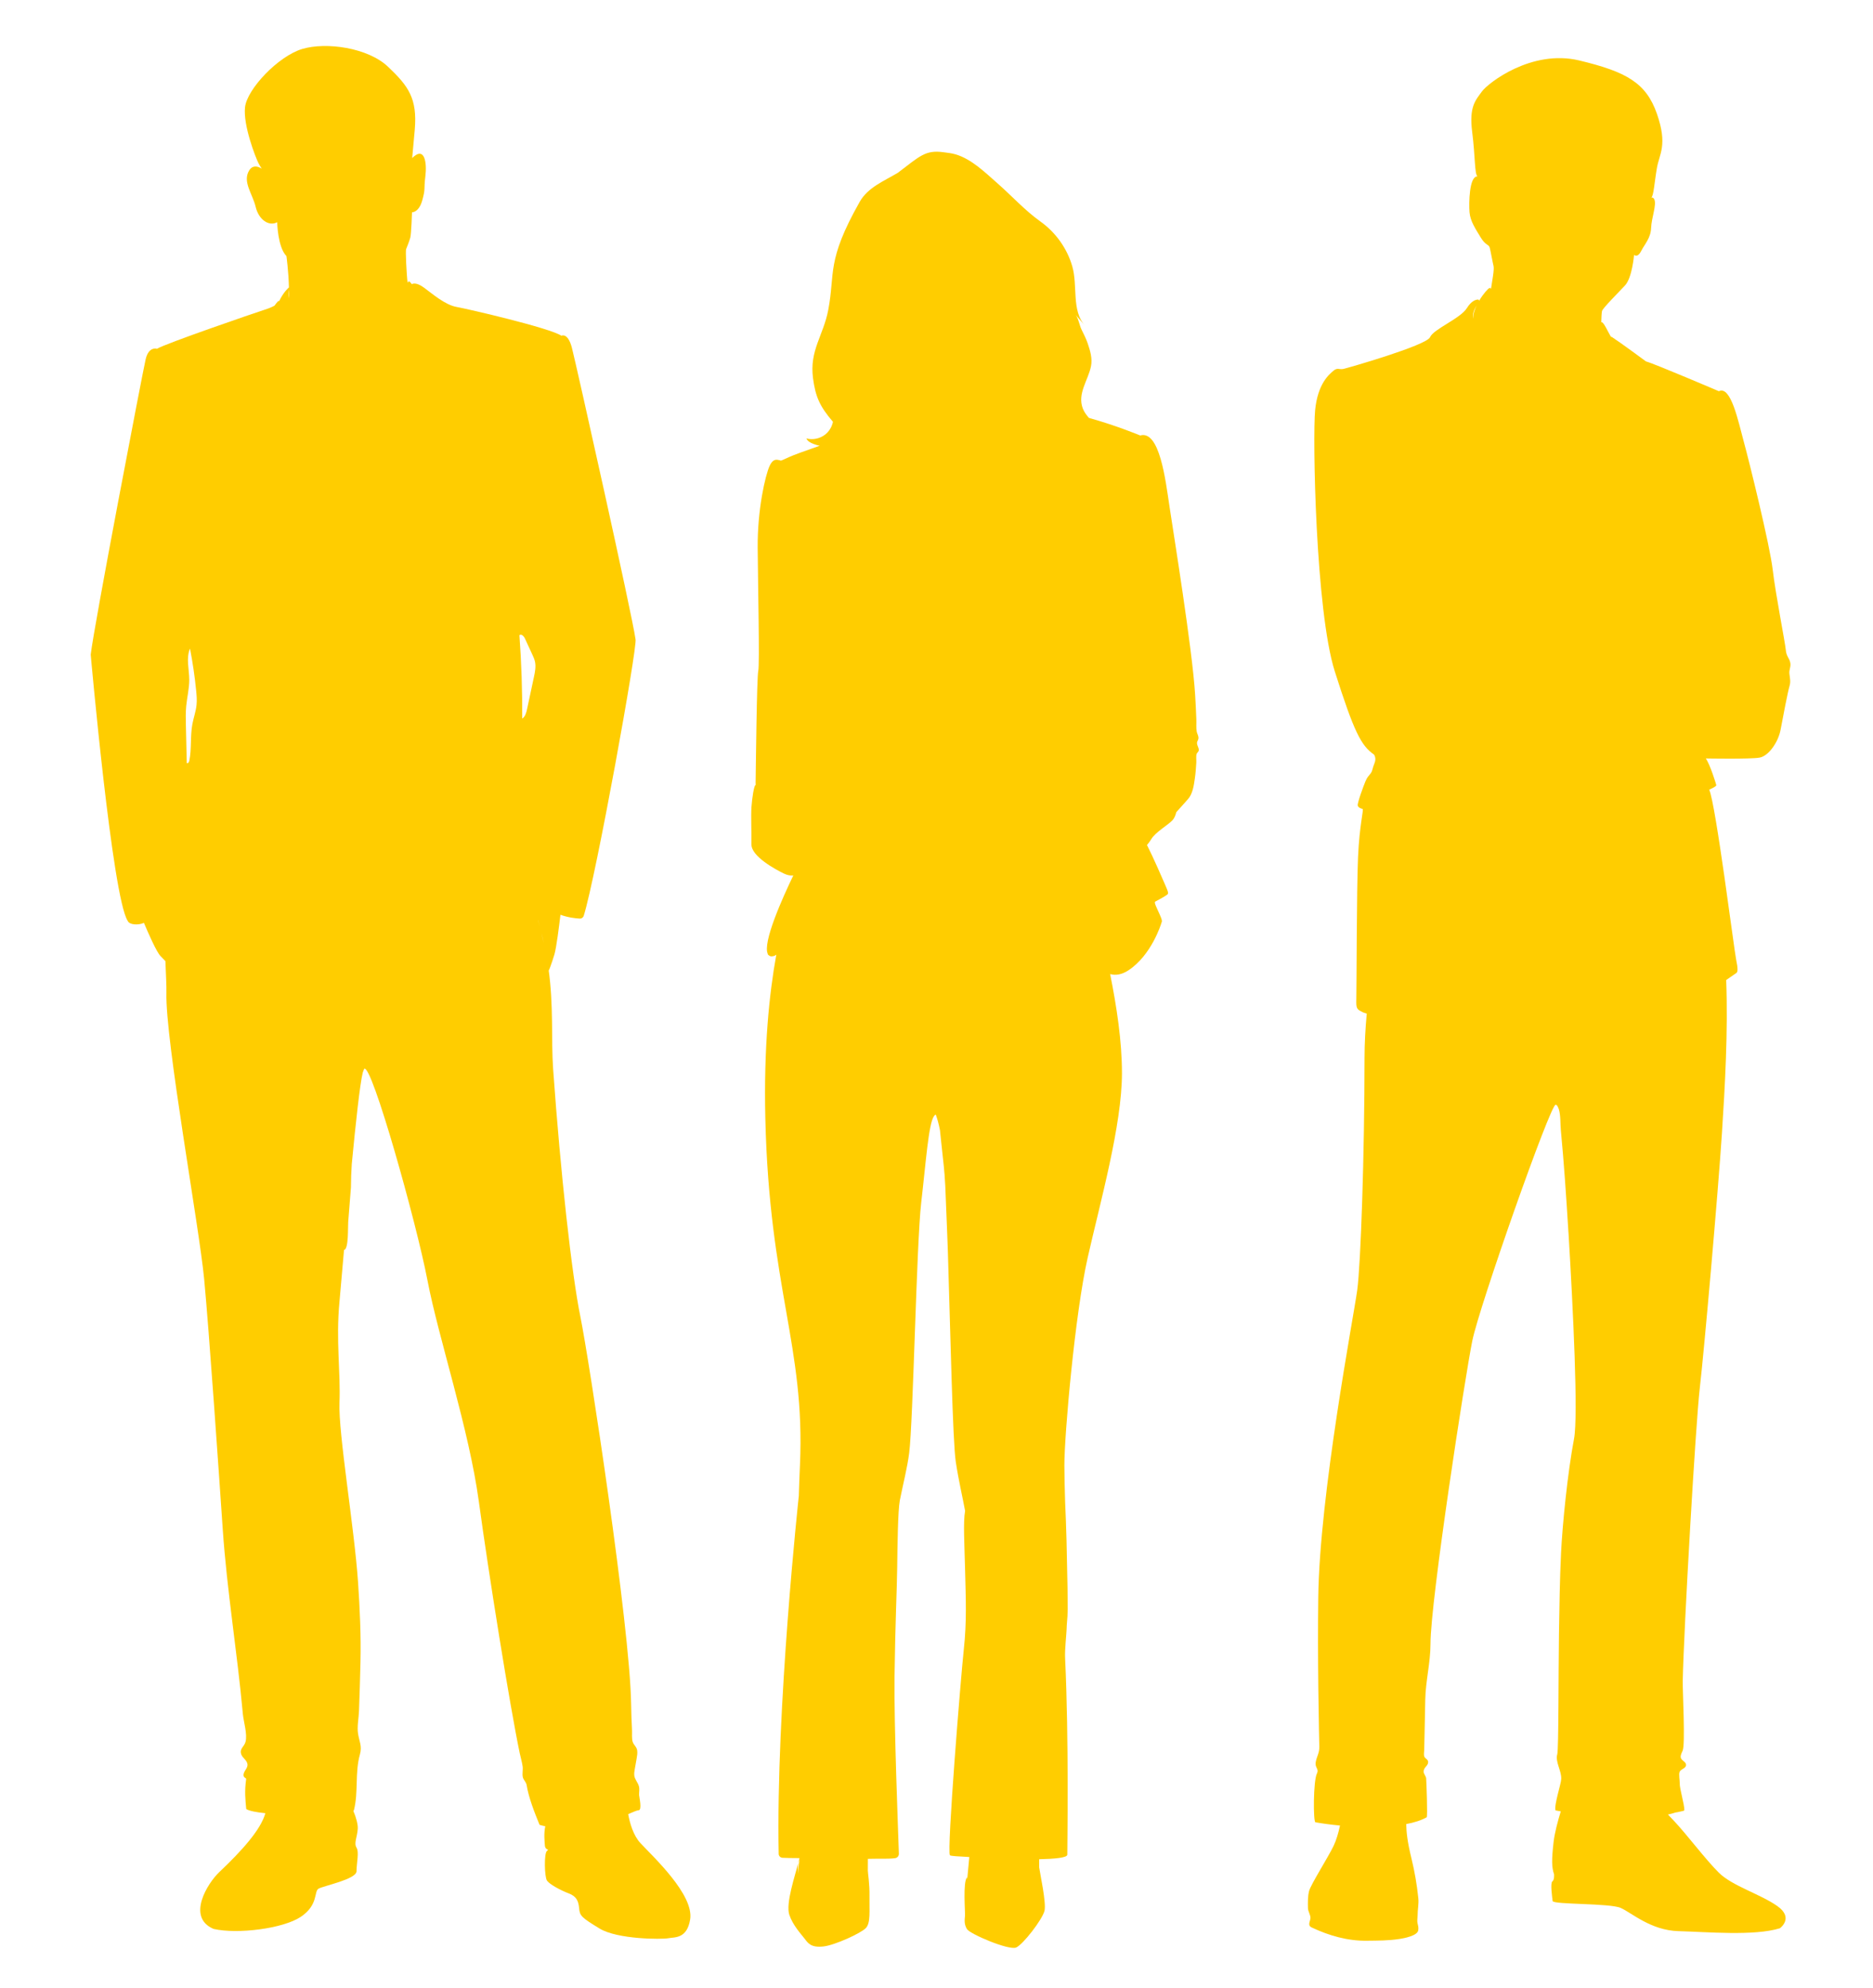
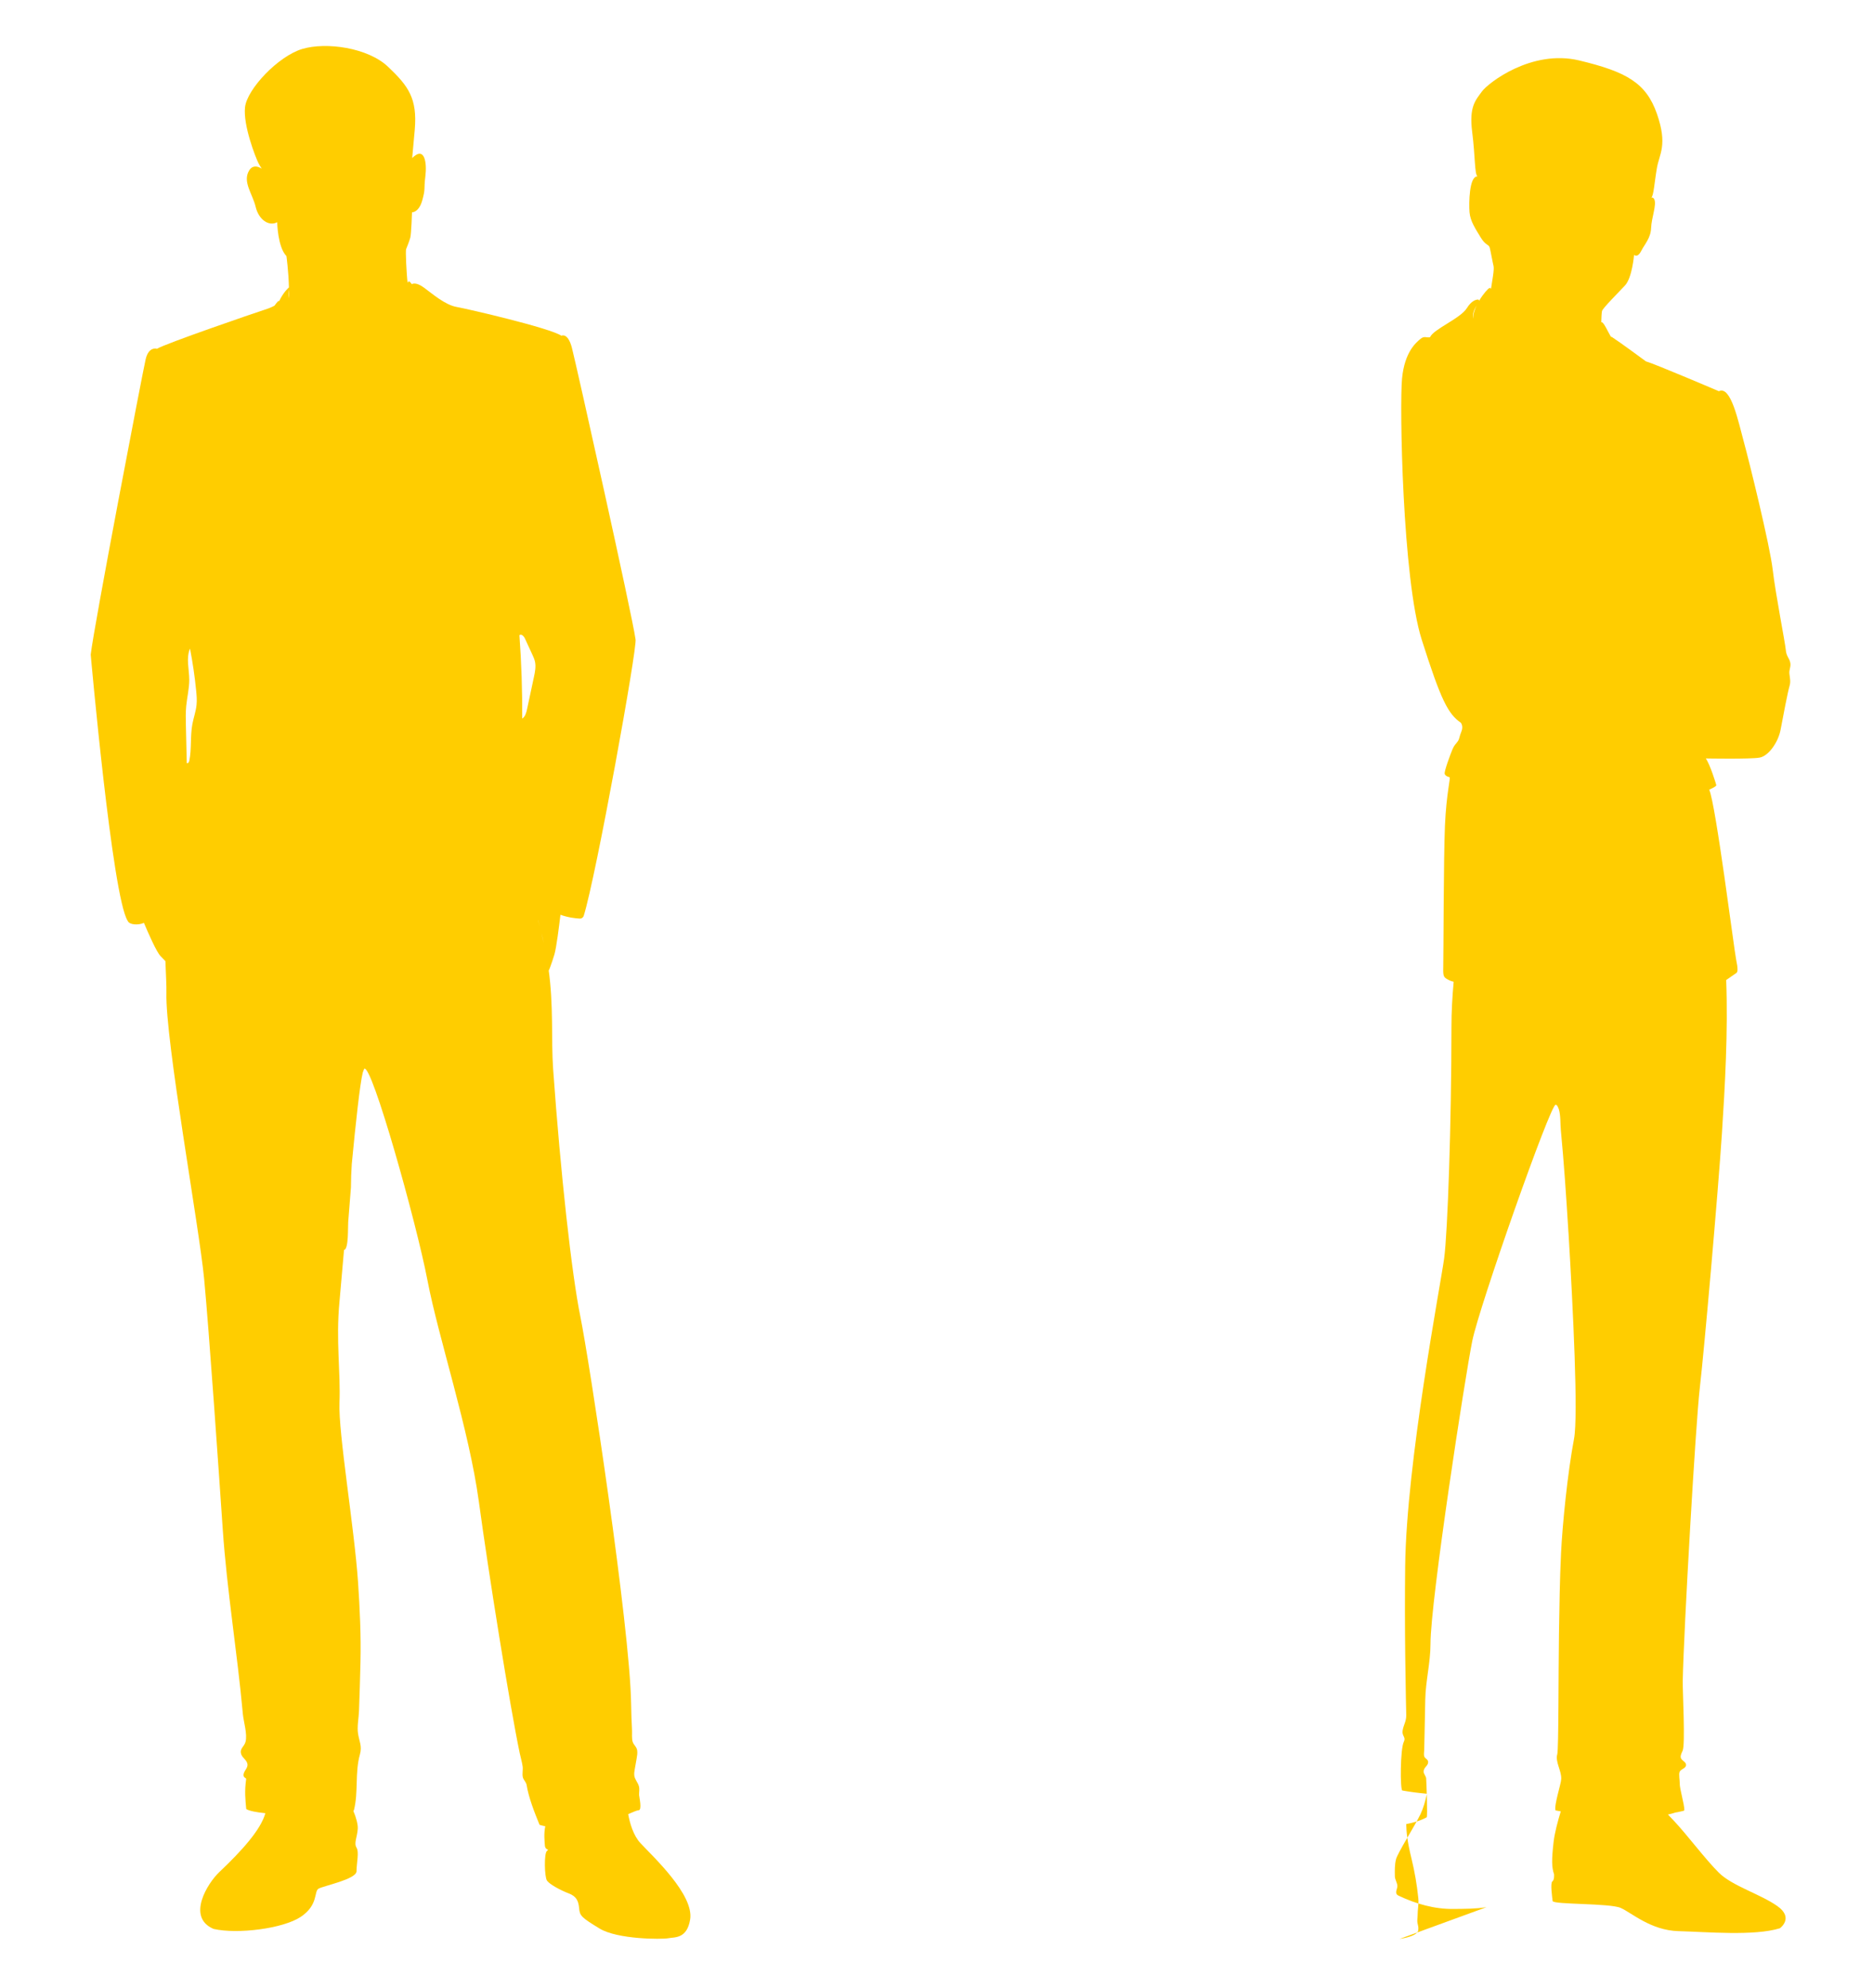
<svg xmlns="http://www.w3.org/2000/svg" id="Layer_1" version="1.1" viewBox="0 0 478 507">
  <defs>
    <style>
      .st0 {
        fill: #ffcd00;
      }
    </style>
  </defs>
-   <path class="st0" d="M357.165,494.556c1.206-.184,4.545-.821,4.773-2.188.125-.743-.047-1.239-.192-1.915-.123-.571.037-1.319.035-1.908-.008-1.456.329-2.918.181-4.366-.348-3.432-.938-6.85-1.759-10.2-1.064-4.344-1.271-6.61-1.33-8.725,2.035-.388,3.833-.949,5.224-1.727.273-.153-.075-9.355-.133-9.93-.06-.589-.613-1.118-.641-1.639-.063-1.215,1.115-1.452,1.149-2.5.022-.717-.779-.87-.986-1.429-.176-.477-.033-1.15-.022-1.654.03-1.399.063-2.798.093-4.197.062-2.886.122-5.771.176-8.657.087-4.739,1.336-9.479,1.336-14.219,0-11.103,8.858-68.381,10.663-77.288,1.805-8.907,19.939-60.372,21.273-60.242.15.015.282.108.402.255.139.255.293.524.414.895.009.029.017.063.025.094.453,1.486.34,3.669.485,5.201.807,8.512,1.335,16.284,1.946,26.17.004-.003.005-.008.009-.012,1.179,19.603,2.515,46.798,1.415,52.606-1.66,8.756-2.963,21.95-3.312,29.06-.319,6.489-.436,14.146-.532,20.639-.15,10.1-.081,29.566-.429,30.735-.578,1.949,1.074,4.186,1.006,6.297-.044,1.371-1.873,6.679-1.457,8.051,0,0,.528.105,1.34.246-.745,2.436-1.559,5.452-1.825,7.755-.53,4.596-.505,6.52.111,8.289,0,0,.134,1.428-.435,1.825-.569.396-.038,4.053.067,4.996.105.942,14.589.526,17.382,1.766,2.792,1.239,7.698,5.739,14.75,5.922,7.053.183,19.337,1.295,25.861-.735,0,0,3.685-2.603-.631-5.654-4.315-3.051-11.504-5.12-14.937-8.516-3.432-3.396-8.181-9.772-11.559-13.335-.552-.582-1.023-1.074-1.431-1.5.625-.135,1.242-.301,1.848-.504.246-.083,2.313-.359,2.324-.587.071-1.437-1.227-5.483-1.17-6.921.029-.738-.304-2.229-.019-2.897.318-.745,1.696-.845,1.632-1.813-.048-.737-1.086-1.012-1.321-1.712-.112-.329-.02-.691.096-1.019.095-.271.21-.536.339-.792.748-1.481-.011-15.258.042-17.853.267-13.179,3.295-65.711,4.358-74.756,1.063-9.044,4.663-49.804,5.644-64.917.771-11.87,1.582-26.006,1.085-39.055.002-.009.021-.029.021-.037,1.426-.98,2.383-1.678,2.518-1.746.434-.217.506-1.085,0-3.472-.507-2.387-5.208-39.712-6.872-43.329,0,0,1.88-.796,1.809-1.157-.073-.361-1.592-5.28-2.677-6.8,0,0,11.429.217,13.744-.217,2.315-.434,4.774-3.978,5.353-7.161.578-3.183,1.881-9.837,2.243-10.995.362-1.157.145-2.026,0-3.183-.145-1.157.469-1.808.198-2.965-.271-1.157-.994-1.519-1.138-3.255-.145-1.736-2.604-14.177-3.328-20.398-.723-6.221-6.003-27.632-7.378-32.623-1.374-4.991-3.255-14.395-6.365-12.876,0,0-16.42-7.017-18.59-7.595,0,0-6.662-4.916-8.732-6.246-.057-.037-.123-.031-.171,0-.046-.064-.093-.12-.137-.193-.687-1.121-1.856-3.866-2.375-3.544.022-1.051.076-2.324.18-2.846.145-.723,4.05-4.581,5.883-6.558,1.833-1.977,2.298-7.764,2.298-7.764.32.193,1.03.579,1.85-1.061.819-1.639,2.411-3.231,2.508-5.835.096-2.604,1.446-5.883.819-7.282-.172-.384-.457-.52-.789-.481.002,0,.003,0,.003,0,.612-.229.834-4.099,1.461-7.62.627-3.52,2.749-5.787,0-13.695-2.749-7.908-7.764-10.754-19.868-13.647-12.104-2.893-23.243,5.739-24.835,7.957-1.591,2.218-3.279,3.809-2.459,10.271.82,6.462.579,10.657,1.351,11.355-2.131-.121-2.21,6.935-2.026,9.14.193,2.315,1.544,4.244,2.845,6.414,1.302,2.17,2.074,1.688,2.32,2.652.247.964.67,3.424.96,4.629.237.991-.366,3.825-.644,5.825-.113-.162-.231-.253-.369-.207-.363.121-1.641,1.519-2.694,3.307.047-.181-.075-.372-.27-.361-.593.032-1.694.374-2.823,2.19-1.664,2.676-8.536,5.353-9.404,7.426s-21.169,7.908-22.183,8.101c-1.012.193-1.447-.434-2.507.482-1.061.916-3.955,3.231-4.63,9.982-.675,6.751.097,51.189,5.015,66.668,4.919,15.48,6.727,18.952,9.982,21.195,0,0,.724.868.145,2.243-.578,1.374-.434,1.808-.94,2.532-.506.723-.868.868-1.375,2.097-.506,1.23-2.097,5.498-1.952,6.149.145.651,1.229.868,1.229.868.362.072-.795,4.051-1.157,12.297-.361,8.246-.361,33.491-.435,36.095-.071,2.604.073,2.676,1.664,3.472.137.069.477.182.989.329.002.002.004.003.004.005-.352,3.901-.564,7.71-.564,11.275-.003,24.648-.961,52.639-1.87,59.312-.91,6.674-9.627,52.089-9.941,78.406-.091,7.666-.071,15.334.015,23,.039,3.483.094,6.966.161,10.448.029,1.509.056,3.017.095,4.525.044,1.705-.685,2.483-.928,4.045-.21,1.343.912,1.649.321,2.806-.953,1.863-.962,12.344-.388,12.447,1.749.315,3.91.608,6.273.825-.383,1.849-.961,3.802-1.646,5.22-1.44,2.98-5.817,9.849-6.24,11.483-.359,1.39-.318,2.96-.291,4.382.016.831.683,1.732.636,2.549-.038.647-.619,1.548-.074,2.112.128.131.297.212.463.29,4.399,2.069,9.094,3.414,13.973,3.349,2.933-.039,5.47-.005,8.375-.45ZM376.844,77.89c-.536,1.129-.927,2.332-.904,3.448-.215-1.386.37-2.528.904-3.448Z" />
-   <path class="st0" d="M191.777,215.398c-.037,3.024,6.086,6.351,8.273,7.409.924.447,1.715.57,2.406.488-2.65,5.498-7.965,17.23-6.489,20.052-.134-.018-.103.023.196.288.339.302.685.35,1.019.264.295-.017.621-.125.937-.405-1.805,9.946-3.225,23.713-2.803,41.76,1.02,43.514,10.199,58.132,8.839,88.388-.123,2.745-.221,5.385-.295,7.939h0c.009-.182-5.877,54.207-5.135,91.269.011.532.423.962.954,1,.82.059,2.4.069,4.33.084-.153.295-.256.727-.307,1.272.154-.632.269-1.078.32-1.272.007,0,.015,0,.023,0-.175,1.311-.294,2.65-.306,3.98-.091-.994-.11-1.944-.037-2.709-.772,3.173-3.232,10.28-2.267,13.174.902,2.707,3.017,4.937,3.901,6.095.865,1.134,1.628,2.363,4.849,1.988,2.905-.339,9.483-3.351,10.771-4.67,1.288-1.319.878-4.552.943-7.953.064-3.4-.429-6.111-.423-6.734.012-.957.015-1.966.016-2.982.176-.005.363-.005.536-.011,2.263-.077,4.787.081,6.433-.167.556-.083.956-.566.939-1.128-.174-5.607-1.268-32.931-1.108-45.202.178-13.636.612-22.162.679-27.797.067-5.548.177-14.489.671-17.122.876-4.424,1.892-8.232,2.389-12.114,1.019-7.989,1.869-53.542,3.059-63.741,1.19-10.199,1.869-20.058,3.23-22.097.187-.28.346-.427.487-.465.364.964.737,2.226,1.084,4.026.248,2.192.528,5.261.978,9.187.129,1.132.253,2.85.372,4.976.444,10.455.638,16.073.67,16.984.649,20.694,1.218,48.285,2.017,53.459.79,5.114,1.729,8.929,2.371,12.46-.519,2.891-.162,8.327.009,15.466.169,7.139.436,12.73-.34,19.887-.777,7.157-4.385,51.639-3.535,52.489.208.208,2.21.294,4.938.444-.236,2.506-.433,4.601-.536,5.757.016.16.037.346.063.55.078.613.201,1.394.387,2.137-.186-.742-.31-1.523-.387-2.137-.025-.204-.046-.39-.063-.55-.037-.361-.054-.595-.054-.595-1.075,1.342-.427,8.837-.514,9.855-.086,1.018-.257,2.128.514,3.378.771,1.249,10.763,5.511,12.568,4.678,1.803-.833,6.655-7.129,7.213-9.349.498-1.981-1.142-9.517-1.358-11.083.012-.688.008-1.383,0-2.077,3.936-.087,7.177-.372,7.177-1.159,0-2.549.427-29.336-.553-49.957-.129-2.706.339-5.633.423-8.636.148-1.581.234-2.976.234-4.112,0-3.424-.069-7.218-.167-11.076-.132-9.032-.49-16.121-.49-16.121-.113-3.717-.193-6.993-.193-9.433,0-7.904,2.719-38.67,5.949-52.948,3.23-14.278,8.744-33.809,8.747-47.068.002-8.128-1.357-17-3.016-25.26,1.391.386,2.943.181,4.713-.986,5.811-3.831,8.279-11.689,8.386-12.106h0c.141-.282.251-.542-.382-1.955-.856-1.916-1.562-3.226-1.21-3.428.354-.202,3.074-1.613,3.226-1.966.151-.353-.051-.807-.605-2.117-.501-1.184-3.138-7.254-4.721-10.35.46-.552.851-1.097,1.117-1.545,1.026-1.723,4.234-3.553,5.368-4.763.495-.528.794-1.274.993-2.08,1.035-1.119,2.036-2.275,2.99-3.338,1.199-1.338,1.488-3.504,1.734-5.205.196-1.355.307-2.722.382-4.088.036-.653-.106-1.57.07-2.187.108-.38.586-.634.572-1.04-.022-.712-.625-1.378-.427-2.063.053-.18.157-.34.229-.512.334-.791-.227-1.443-.349-2.174-.163-.975-.051-2.078-.087-3.068-.076-2.093-.183-4.185-.311-6.275-.705-11.593-5.544-41.329-6.552-48.083-1.008-6.754-2.52-19.455-7.459-18.044,0,0-5.85-2.458-13.099-4.489-.627-.73-1.217-1.487-1.566-2.424-1.417-3.795,1.373-7.163,2.099-10.735.403-1.978-.203-3.95-.829-5.811-.421-1.252-1.032-2.423-1.609-3.607-.478-.978-.822-2.947-1.489-3.714.806.927,1.612,1.855,2.418,2.781-3.513-3.848-1.828-10.124-3.258-15.117-1.32-4.61-4.25-8.692-8.156-11.473-3.928-2.797-7.288-6.526-10.931-9.719-3.119-2.733-6.615-6.205-10.72-7.404-1.006-.294-2.052-.4-3.087-.54-4.63-.626-6.009,1-11.636,5.253-.005.003-.011.007-.015.01-3.452,2.062-7.624,3.707-9.696,7.365-8.62,15.217-6.228,18.157-8.047,27.624-1.265,6.58-4.826,10.313-3.882,17.392.615,4.618,1.653,7.127,5.088,11.12-.265,1.294-.996,2.494-2.048,3.297-1.325,1.011-3.127,1.369-4.738.941.313.718,1.074,1.123,1.806,1.403.515.198,1.05.347,1.59.469-3.624,1.259-6.8,2.406-7.884,2.921-3.024,1.437-1.89.681-2.268.756-.378.076-1.587-.831-2.646,1.512-1.058,2.344-3.099,10.962-3.024,20.791.075,9.829.529,29.787.151,31.451-.378,1.664-.605,23.98-.68,28.547-.003.198.02.392.024.588-.007-.006-.015-.025-.022-.027-.375-.113-.909,3.326-1.061,5.632-.152,2.306.037,6.502,0,9.526ZM203.906,479.277c.137.903.322,1.778.542,2.509-.22-.731-.405-1.606-.542-2.509ZM221.476,477.106c.002-.195-.019.43-.19,1.385-.068.381-.161.815-.286,1.271.125-.455.218-.889.286-1.271.171-.954.192-1.579.19-1.385h0ZM260.763,484.763c-.305.098-1.147.18-2.258.234-1.112.054-2.492.08-3.875.064-.692-.007-1.384-.026-2.044-.055.661.03,1.352.048,2.044.055,1.384.016,2.764-.01,3.875-.064,1.11-.054,1.952-.137,2.258-.234.279-.089.678-.252,1.124-.528-.446.276-.845.439-1.124.528Z" />
+   <path class="st0" d="M357.165,494.556c1.206-.184,4.545-.821,4.773-2.188.125-.743-.047-1.239-.192-1.915-.123-.571.037-1.319.035-1.908-.008-1.456.329-2.918.181-4.366-.348-3.432-.938-6.85-1.759-10.2-1.064-4.344-1.271-6.61-1.33-8.725,2.035-.388,3.833-.949,5.224-1.727.273-.153-.075-9.355-.133-9.93-.06-.589-.613-1.118-.641-1.639-.063-1.215,1.115-1.452,1.149-2.5.022-.717-.779-.87-.986-1.429-.176-.477-.033-1.15-.022-1.654.03-1.399.063-2.798.093-4.197.062-2.886.122-5.771.176-8.657.087-4.739,1.336-9.479,1.336-14.219,0-11.103,8.858-68.381,10.663-77.288,1.805-8.907,19.939-60.372,21.273-60.242.15.015.282.108.402.255.139.255.293.524.414.895.009.029.017.063.025.094.453,1.486.34,3.669.485,5.201.807,8.512,1.335,16.284,1.946,26.17.004-.003.005-.008.009-.012,1.179,19.603,2.515,46.798,1.415,52.606-1.66,8.756-2.963,21.95-3.312,29.06-.319,6.489-.436,14.146-.532,20.639-.15,10.1-.081,29.566-.429,30.735-.578,1.949,1.074,4.186,1.006,6.297-.044,1.371-1.873,6.679-1.457,8.051,0,0,.528.105,1.34.246-.745,2.436-1.559,5.452-1.825,7.755-.53,4.596-.505,6.52.111,8.289,0,0,.134,1.428-.435,1.825-.569.396-.038,4.053.067,4.996.105.942,14.589.526,17.382,1.766,2.792,1.239,7.698,5.739,14.75,5.922,7.053.183,19.337,1.295,25.861-.735,0,0,3.685-2.603-.631-5.654-4.315-3.051-11.504-5.12-14.937-8.516-3.432-3.396-8.181-9.772-11.559-13.335-.552-.582-1.023-1.074-1.431-1.5.625-.135,1.242-.301,1.848-.504.246-.083,2.313-.359,2.324-.587.071-1.437-1.227-5.483-1.17-6.921.029-.738-.304-2.229-.019-2.897.318-.745,1.696-.845,1.632-1.813-.048-.737-1.086-1.012-1.321-1.712-.112-.329-.02-.691.096-1.019.095-.271.21-.536.339-.792.748-1.481-.011-15.258.042-17.853.267-13.179,3.295-65.711,4.358-74.756,1.063-9.044,4.663-49.804,5.644-64.917.771-11.87,1.582-26.006,1.085-39.055.002-.009.021-.029.021-.037,1.426-.98,2.383-1.678,2.518-1.746.434-.217.506-1.085,0-3.472-.507-2.387-5.208-39.712-6.872-43.329,0,0,1.88-.796,1.809-1.157-.073-.361-1.592-5.28-2.677-6.8,0,0,11.429.217,13.744-.217,2.315-.434,4.774-3.978,5.353-7.161.578-3.183,1.881-9.837,2.243-10.995.362-1.157.145-2.026,0-3.183-.145-1.157.469-1.808.198-2.965-.271-1.157-.994-1.519-1.138-3.255-.145-1.736-2.604-14.177-3.328-20.398-.723-6.221-6.003-27.632-7.378-32.623-1.374-4.991-3.255-14.395-6.365-12.876,0,0-16.42-7.017-18.59-7.595,0,0-6.662-4.916-8.732-6.246-.057-.037-.123-.031-.171,0-.046-.064-.093-.12-.137-.193-.687-1.121-1.856-3.866-2.375-3.544.022-1.051.076-2.324.18-2.846.145-.723,4.05-4.581,5.883-6.558,1.833-1.977,2.298-7.764,2.298-7.764.32.193,1.03.579,1.85-1.061.819-1.639,2.411-3.231,2.508-5.835.096-2.604,1.446-5.883.819-7.282-.172-.384-.457-.52-.789-.481.002,0,.003,0,.003,0,.612-.229.834-4.099,1.461-7.62.627-3.52,2.749-5.787,0-13.695-2.749-7.908-7.764-10.754-19.868-13.647-12.104-2.893-23.243,5.739-24.835,7.957-1.591,2.218-3.279,3.809-2.459,10.271.82,6.462.579,10.657,1.351,11.355-2.131-.121-2.21,6.935-2.026,9.14.193,2.315,1.544,4.244,2.845,6.414,1.302,2.17,2.074,1.688,2.32,2.652.247.964.67,3.424.96,4.629.237.991-.366,3.825-.644,5.825-.113-.162-.231-.253-.369-.207-.363.121-1.641,1.519-2.694,3.307.047-.181-.075-.372-.27-.361-.593.032-1.694.374-2.823,2.19-1.664,2.676-8.536,5.353-9.404,7.426c-1.012.193-1.447-.434-2.507.482-1.061.916-3.955,3.231-4.63,9.982-.675,6.751.097,51.189,5.015,66.668,4.919,15.48,6.727,18.952,9.982,21.195,0,0,.724.868.145,2.243-.578,1.374-.434,1.808-.94,2.532-.506.723-.868.868-1.375,2.097-.506,1.23-2.097,5.498-1.952,6.149.145.651,1.229.868,1.229.868.362.072-.795,4.051-1.157,12.297-.361,8.246-.361,33.491-.435,36.095-.071,2.604.073,2.676,1.664,3.472.137.069.477.182.989.329.002.002.004.003.004.005-.352,3.901-.564,7.71-.564,11.275-.003,24.648-.961,52.639-1.87,59.312-.91,6.674-9.627,52.089-9.941,78.406-.091,7.666-.071,15.334.015,23,.039,3.483.094,6.966.161,10.448.029,1.509.056,3.017.095,4.525.044,1.705-.685,2.483-.928,4.045-.21,1.343.912,1.649.321,2.806-.953,1.863-.962,12.344-.388,12.447,1.749.315,3.91.608,6.273.825-.383,1.849-.961,3.802-1.646,5.22-1.44,2.98-5.817,9.849-6.24,11.483-.359,1.39-.318,2.96-.291,4.382.016.831.683,1.732.636,2.549-.038.647-.619,1.548-.074,2.112.128.131.297.212.463.29,4.399,2.069,9.094,3.414,13.973,3.349,2.933-.039,5.47-.005,8.375-.45ZM376.844,77.89c-.536,1.129-.927,2.332-.904,3.448-.215-1.386.37-2.528.904-3.448Z" />
  <path class="st0" d="M160.314,462.713c1.342-.572,2.276-.982,2.644-.982.982,0,.153-3.454.14-3.897-.021-.801.168-1.458-.05-2.249-.263-.959-1.038-1.676-1.169-2.707-.07-.557.027-1.119.123-1.671.156-.885.312-1.771.467-2.656.121-.691.243-1.394.143-2.088-.131-.906-.849-1.342-1.125-2.115-.308-.863-.145-2.192-.194-3.107-.12-2.243-.195-4.489-.23-6.735-.316-19.8-10.739-87.865-12.95-98.693-2.211-10.829-5.053-36.507-6.949-63.114-.535-7.517.17-16.381-1.214-25.781.072.411.116.662.116.662,0,0,.715-1.787,1.413-4.101.531-1.759,1.238-7.497,1.549-10.155,2.017.726,3.932.926,4.947.973.3.014.573-.116.767-.327.011.002.019.009.029.01-.005-.007-.012-.014-.018-.021.093-.103.172-.22.216-.359,3.112-9.886,13.794-68.834,13.22-70.554-.786-5.894-15.187-70.341-16.235-74.336-1.048-3.995-2.685-3.078-2.685-3.078-2.882-1.965-23.775-6.812-26.723-7.335-2.948-.524-6.092-3.275-8.318-4.913-2.225-1.636-3.103-.905-3.105-.904-.667-.777-.804-.957-1.097-.361-.261-1.956-.599-8.388-.362-8.626,0,0,.787-1.921,1.048-2.882.262-.961.437-6.462.437-6.462,0,0,1.746.087,2.619-3.057.874-3.144.35-2.62.787-6.113.427-3.417-.149-7.835-3.362-4.675.091-.938.263-2.697.655-7.201.699-8.034-1.659-11.178-6.811-16.069-5.153-4.89-15.807-6.375-21.92-4.541-6.112,1.834-14.06,10.218-14.584,14.846-.524,4.629,2.707,12.837,3.407,14.235.177.354.484.867.843,1.433-1.064-.653-2.336-.94-3.201.488-1.746,2.882.873,5.938,1.66,9.257.786,3.319,3.406,5.065,5.502,3.93,0,0,.088,6.287,2.358,8.645,0,0,.528,3.819.638,7.984-.008.006-1.348,1.083-2.52,3.536-.066-.249-.372.022-1.175,1.121,0,0-.851.524-2.75,1.113-1.9.59-25.347,8.646-27.247,9.89,0,0-2.096-.72-2.882,2.685-.786,3.406-13.231,68.248-14.016,75.321,0,0,5.505,61.868,9.435,67.894.433,1.096,2.8,1.093,4.014.572.038-.016.087-.041.129-.06,1.101,2.615,3.198,7.403,4.229,8.465.721.743,1.078,1.111,1.256,1.295.122,3.333.301,6.349.255,8.087-.315,12.066,8.369,59.688,9.632,72.991,1.264,13.303,3.79,49.81,4.738,63.733,1.072,15.742,3.707,31.463,5.136,47.177.184,2.03,1.199,5.163.69,7.124-.338,1.305-1.591,1.717-1.103,3.193.344,1.043,1.7,1.601,1.593,2.842-.046.525-.393.968-.664,1.423-.271.454-.475,1.029-.223,1.494.128.237.591.321.553.587-.453,3.14-.191,5.305.021,7.627.778.484,2.57.829,4.882,1.059-1.165,4.173-5.856,9.439-11.793,15.055-2.933,2.773-8.418,11.487-1.421,14.463,6.158,1.392,17.765-.077,22.265-3.094,4.5-3.016,3.316-6.438,4.5-7.163,1.185-.726,9.712-2.393,9.712-4.46s.711-4.851,0-6.011.158-2.612.316-4.787c.078-1.071-.403-2.91-1.136-4.611.08-.046.139-.093.152-.141,1.189-4.659.212-9.552,1.536-14.241.602-2.126-.182-3.349-.485-5.316-.273-1.784.184-3.99.25-5.802.152-4.166.282-8.334.375-12.502.152-6.751-.163-13.559-.621-20.303-.948-13.922-5.053-38.054-4.738-45.789.316-7.735-.948-15.779,0-25.778.24-2.537.657-7.412,1.171-13.318.016.05.023.104.04.154,1.158-.412.91-5.838,1.015-7.157.233-2.942.466-5.884.7-8.825,0-1.973.081-3.958.212-5.948,1.018-10.636,2.058-20.196,2.792-23.299.045-.113.072-.231.121-.342.094-.213.182-.429.252-.649,1.878-1.606,13.349,39.309,16.145,53.916,2.842,14.85,10.594,37.905,13.12,56.468,2.527,18.563,7.91,52.125,10.437,64.191.232,1.11.58,2.235.737,3.355.123.878-.146,1.866.043,2.727.16.725.852,1.263.97,1.995.528,3.258,1.986,6.952,3.303,10.176.489.151.976.257,1.465.372-.418,1.905-.173,3.901-.104,4.887.096,1.392,1.324.774.534,1.392-.789.619-.631,6.652,0,7.58.632.928,3.474,2.475,5.528,3.249,2.053.774,2.526,2.011,2.684,3.868.158,1.856.632,2.32,5.212,5.105,4.58,2.784,15.792,2.784,17.529,2.475,1.737-.309,4.769.136,5.583-4.771,1.051-6.335-9.526-16.087-12.684-19.49-1.838-1.981-2.712-5.116-3.124-7.397ZM136.253,172.722c-.582,2.716-1.164,5.432-1.745,8.147-.196.911-.455,1.918-1.243,2.416.051-7.094-.186-14.19-.708-21.265.452-.44,1.126.229,1.39.803.634,1.374,1.268,2.748,1.901,4.122.261.564.522,1.133.664,1.737.311,1.325.026,2.709-.259,4.04ZM138.777,240.581c-.197-.894-.401-1.777-.617-2.643.11.429.218.858.316,1.258.083.338.187.823.301,1.385ZM73.754,73.9c.012.741.008,1.486-.014,2.22-.164-1.01-.063-1.753.014-2.22ZM50.158,179.809c-.169,1.655-.753,3.237-1.06,4.872-.58,3.087-.163,6.3-.787,9.379-.068.336-.374.765-.648.559-.074-3.18-.148-6.36-.222-9.54-.038-1.67-.078-3.344.082-5.007.215-2.251.792-4.472.776-6.733-.02-2.663-.842-5.453.19-7.908.695,3.56,1.221,7.152,1.576,10.761.119,1.202.218,2.415.095,3.617ZM137.303,234.736c.005-.02.011-.039.016-.06-.002.015-.005.036-.005.036,0,0,.191.71.439,1.655-.146-.552-.298-1.092-.451-1.631Z" />
</svg>